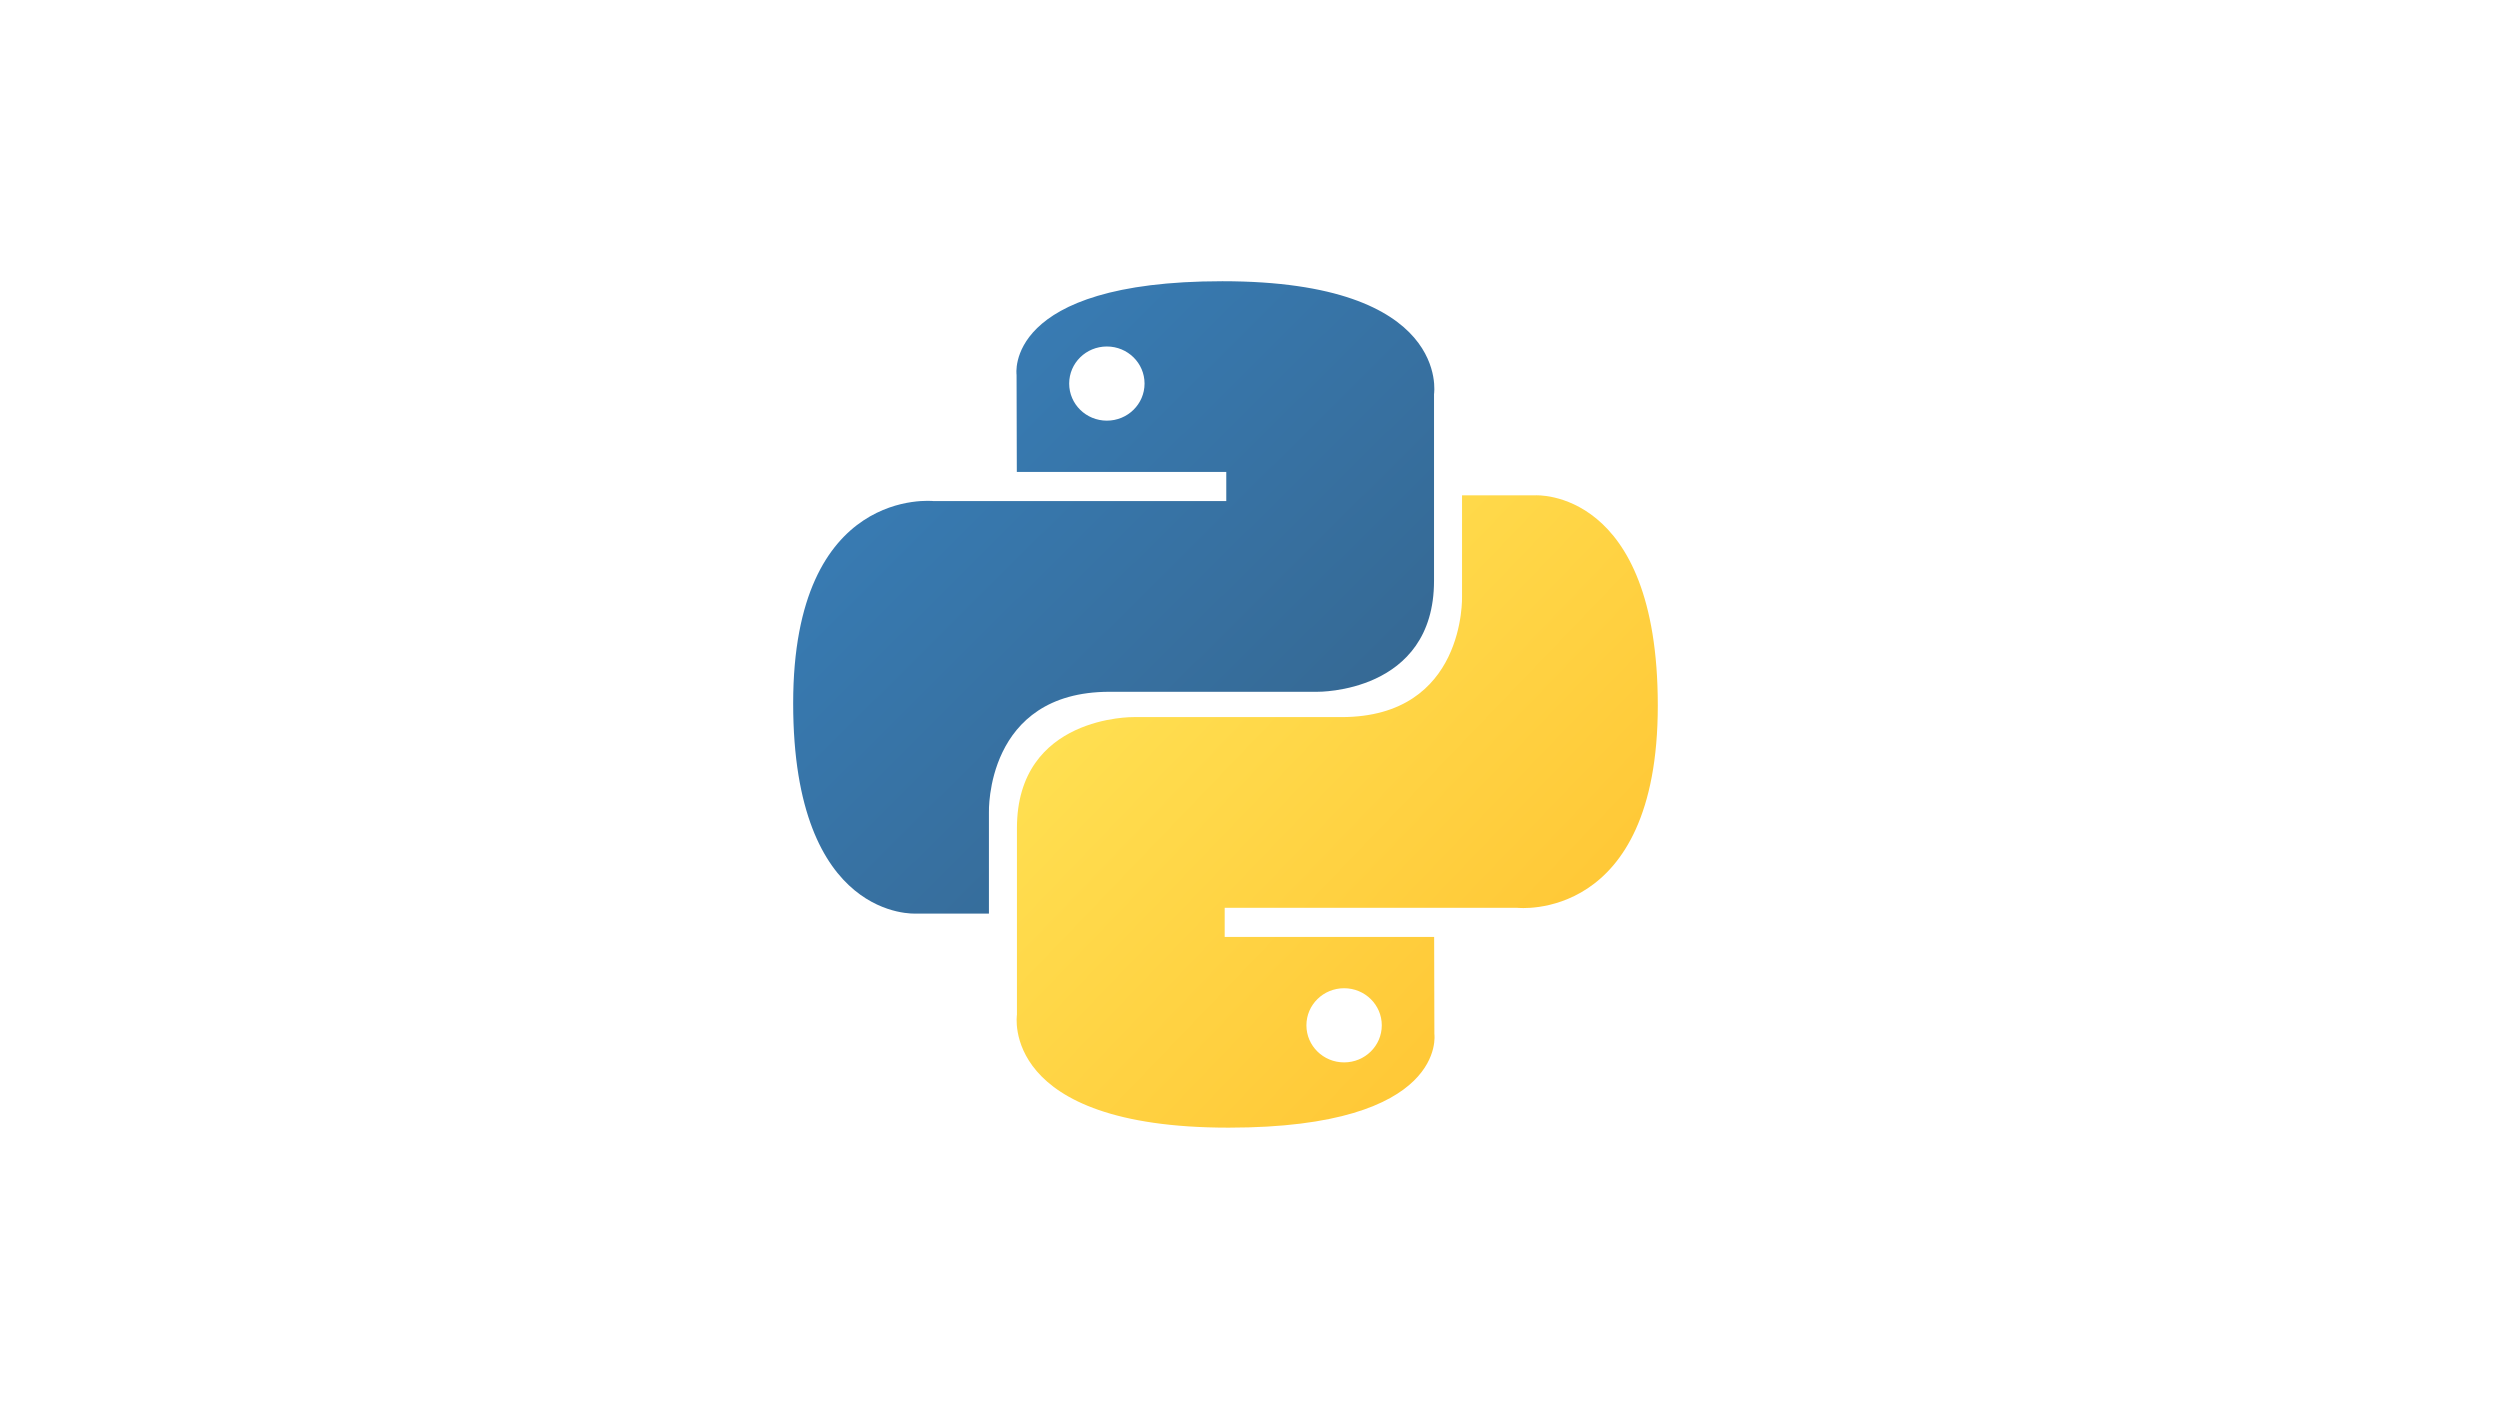
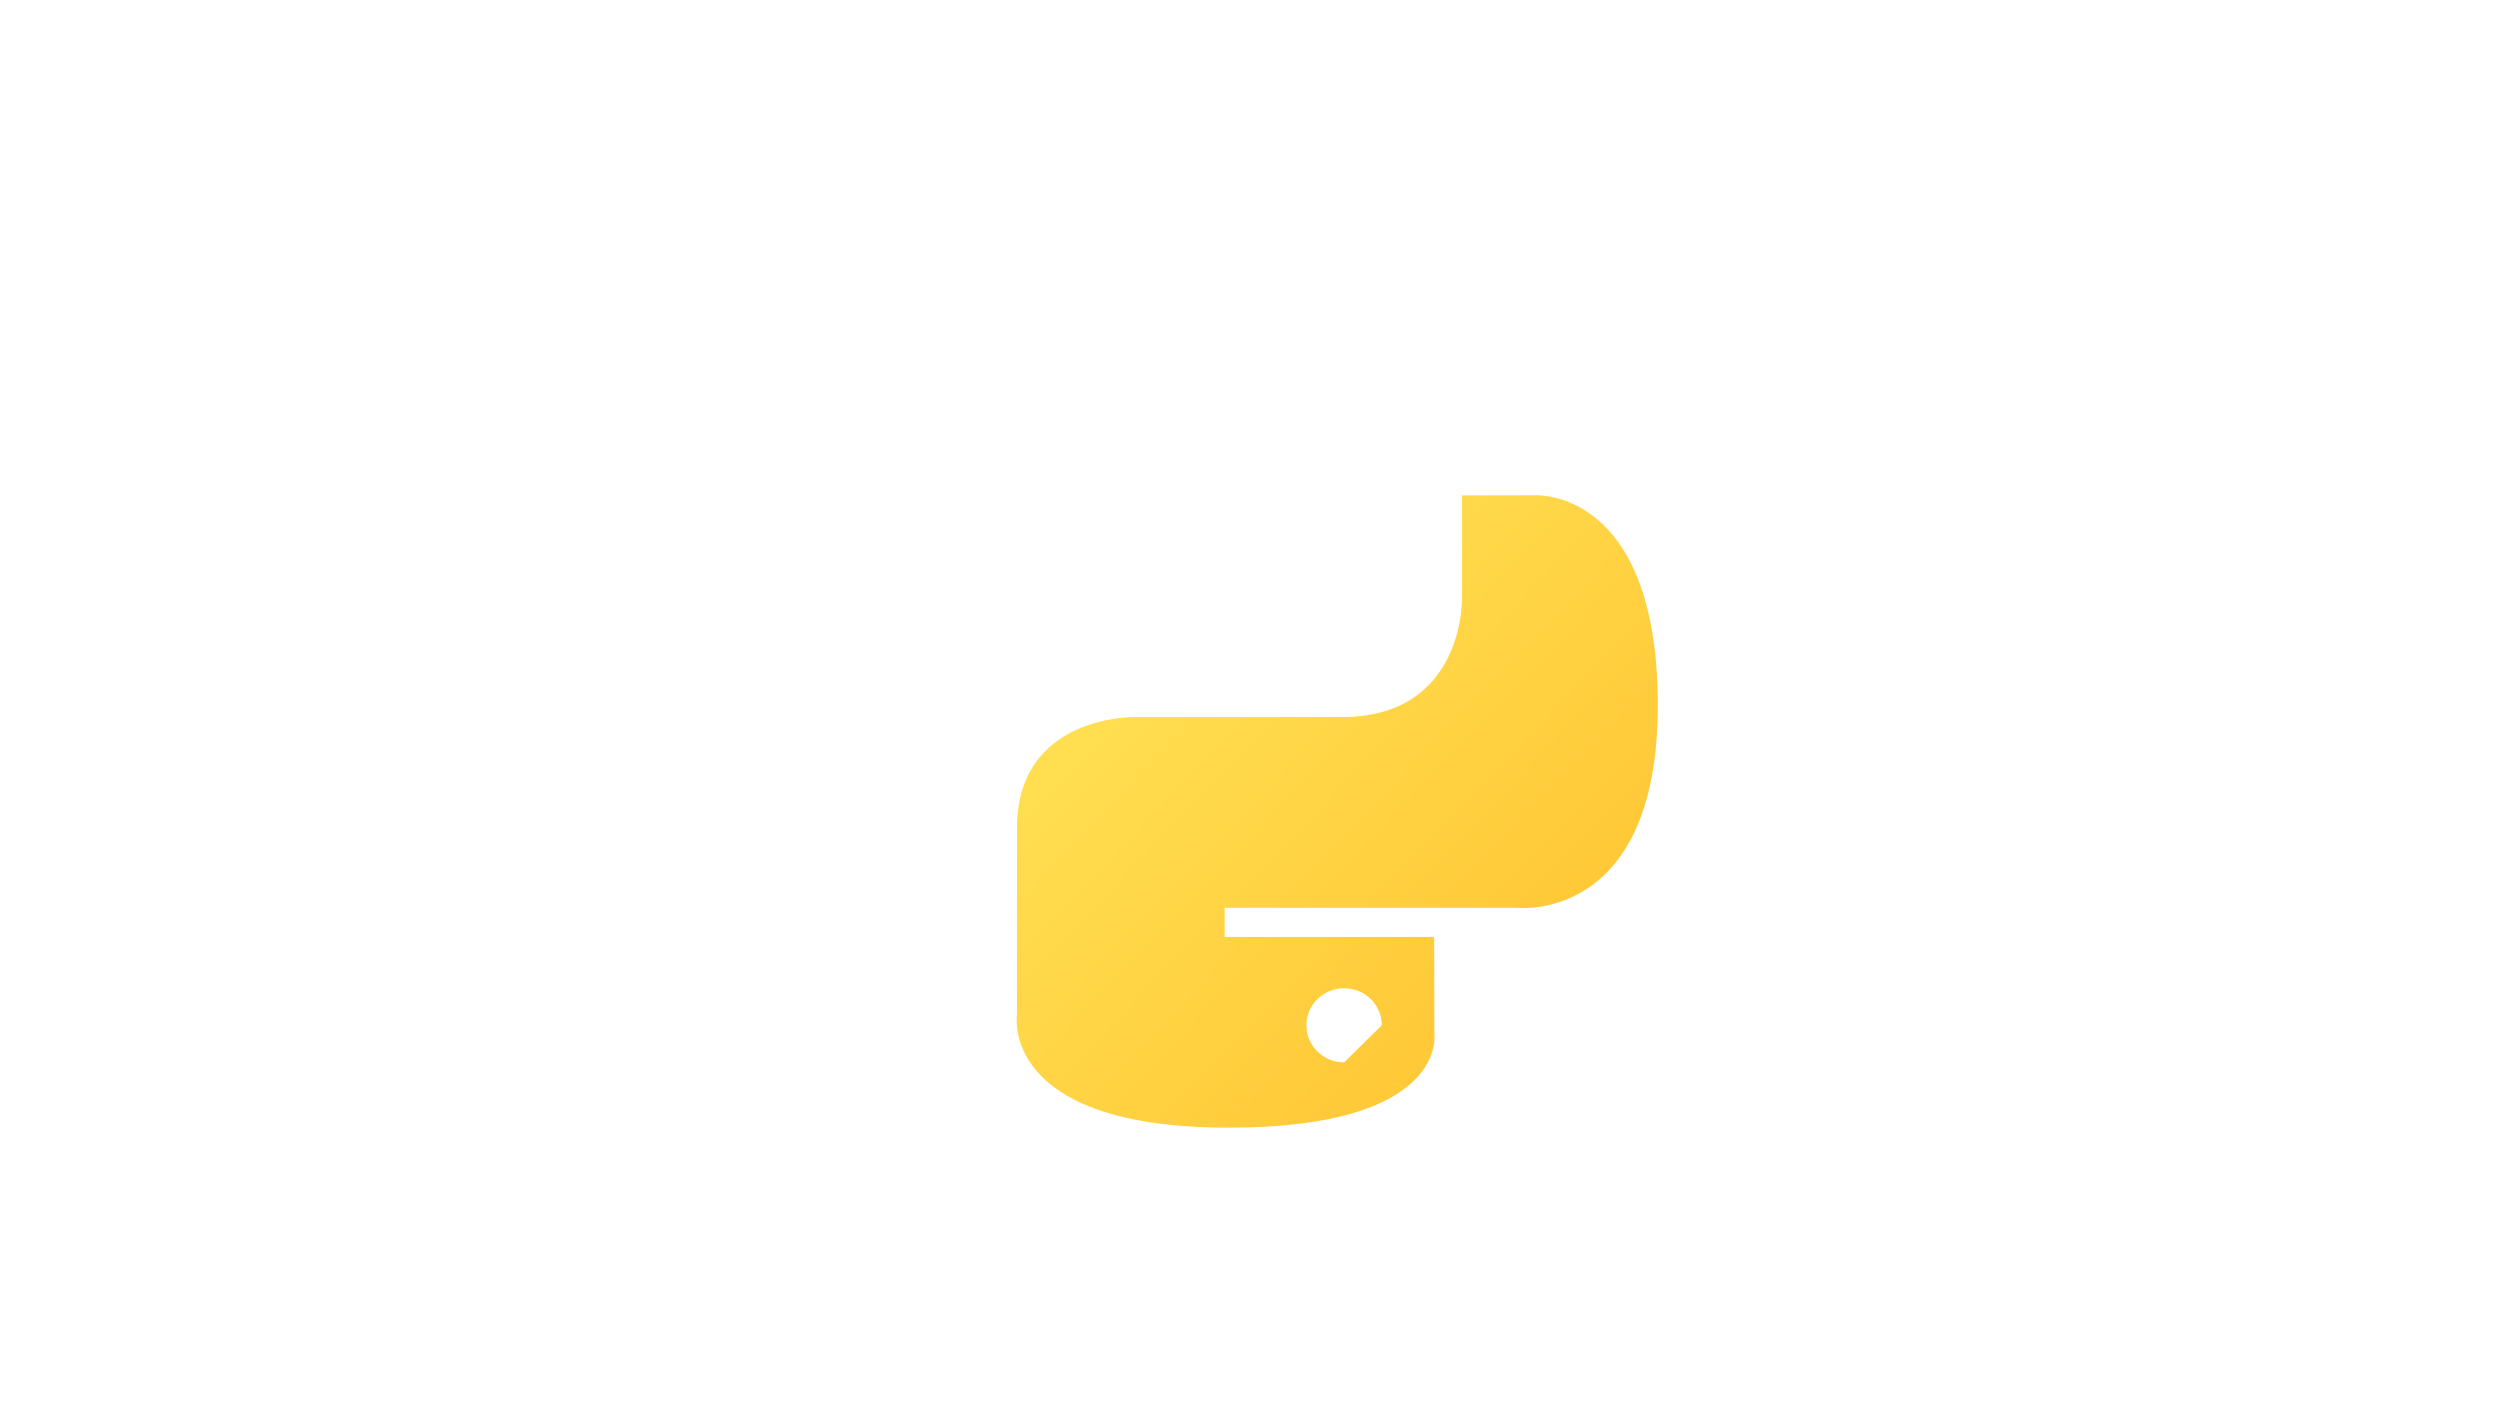
<svg xmlns="http://www.w3.org/2000/svg" width="161" height="91" viewBox="0 0 161 91" fill="none">
  <g style="mix-blend-mode:luminosity">
-     <path d="M78.72 18.111C64.585 18.111 65.467 24.144 65.467 24.144L65.483 30.393H78.972V32.27H60.125C60.125 32.27 51.08 31.26 51.08 45.296C51.08 59.331 58.975 58.834 58.975 58.834H63.687V52.321C63.687 52.321 63.433 44.551 71.455 44.551H84.834C84.834 44.551 92.351 44.671 92.351 37.402V25.384C92.351 25.384 93.492 18.111 78.72 18.111ZM71.282 22.314C72.624 22.314 73.709 23.381 73.709 24.702C73.709 26.023 72.624 27.09 71.282 27.09C69.94 27.09 68.855 26.023 68.855 24.702C68.855 23.381 69.94 22.314 71.282 22.314Z" fill="url(#paint0_linear_54_10806)" />
-     <path d="M79.122 72.621C93.257 72.621 92.374 66.589 92.374 66.589L92.359 60.339H78.87V58.463H97.717C97.717 58.463 106.762 59.472 106.762 45.437C106.762 31.401 98.867 31.899 98.867 31.899H94.155V38.412C94.155 38.412 94.409 46.181 86.386 46.181H73.008C73.008 46.181 65.491 46.061 65.491 53.33V65.348C65.491 65.348 64.35 72.621 79.122 72.621ZM86.56 68.418C85.218 68.418 84.133 67.351 84.133 66.03C84.133 64.71 85.218 63.642 86.56 63.642C87.902 63.642 88.987 64.71 88.987 66.03C88.987 67.351 87.902 68.418 86.56 68.418Z" fill="url(#paint1_linear_54_10806)" />
+     <path d="M79.122 72.621C93.257 72.621 92.374 66.589 92.374 66.589L92.359 60.339H78.87V58.463H97.717C97.717 58.463 106.762 59.472 106.762 45.437C106.762 31.401 98.867 31.899 98.867 31.899H94.155V38.412C94.155 38.412 94.409 46.181 86.386 46.181H73.008C73.008 46.181 65.491 46.061 65.491 53.33V65.348C65.491 65.348 64.35 72.621 79.122 72.621ZM86.56 68.418C85.218 68.418 84.133 67.351 84.133 66.03C84.133 64.71 85.218 63.642 86.56 63.642C87.902 63.642 88.987 64.71 88.987 66.03Z" fill="url(#paint1_linear_54_10806)" />
  </g>
  <defs>
    <linearGradient id="paint0_linear_54_10806" x1="56.431" y1="23.014" x2="83.586" y2="50.333" gradientUnits="userSpaceOnUse">
      <stop stop-color="#387EB8" />
      <stop offset="1" stop-color="#366994" />
    </linearGradient>
    <linearGradient id="paint1_linear_54_10806" x1="73.369" y1="40.277" x2="102.552" y2="68.311" gradientUnits="userSpaceOnUse">
      <stop stop-color="#FFE052" />
      <stop offset="1" stop-color="#FFC331" />
    </linearGradient>
  </defs>
</svg>